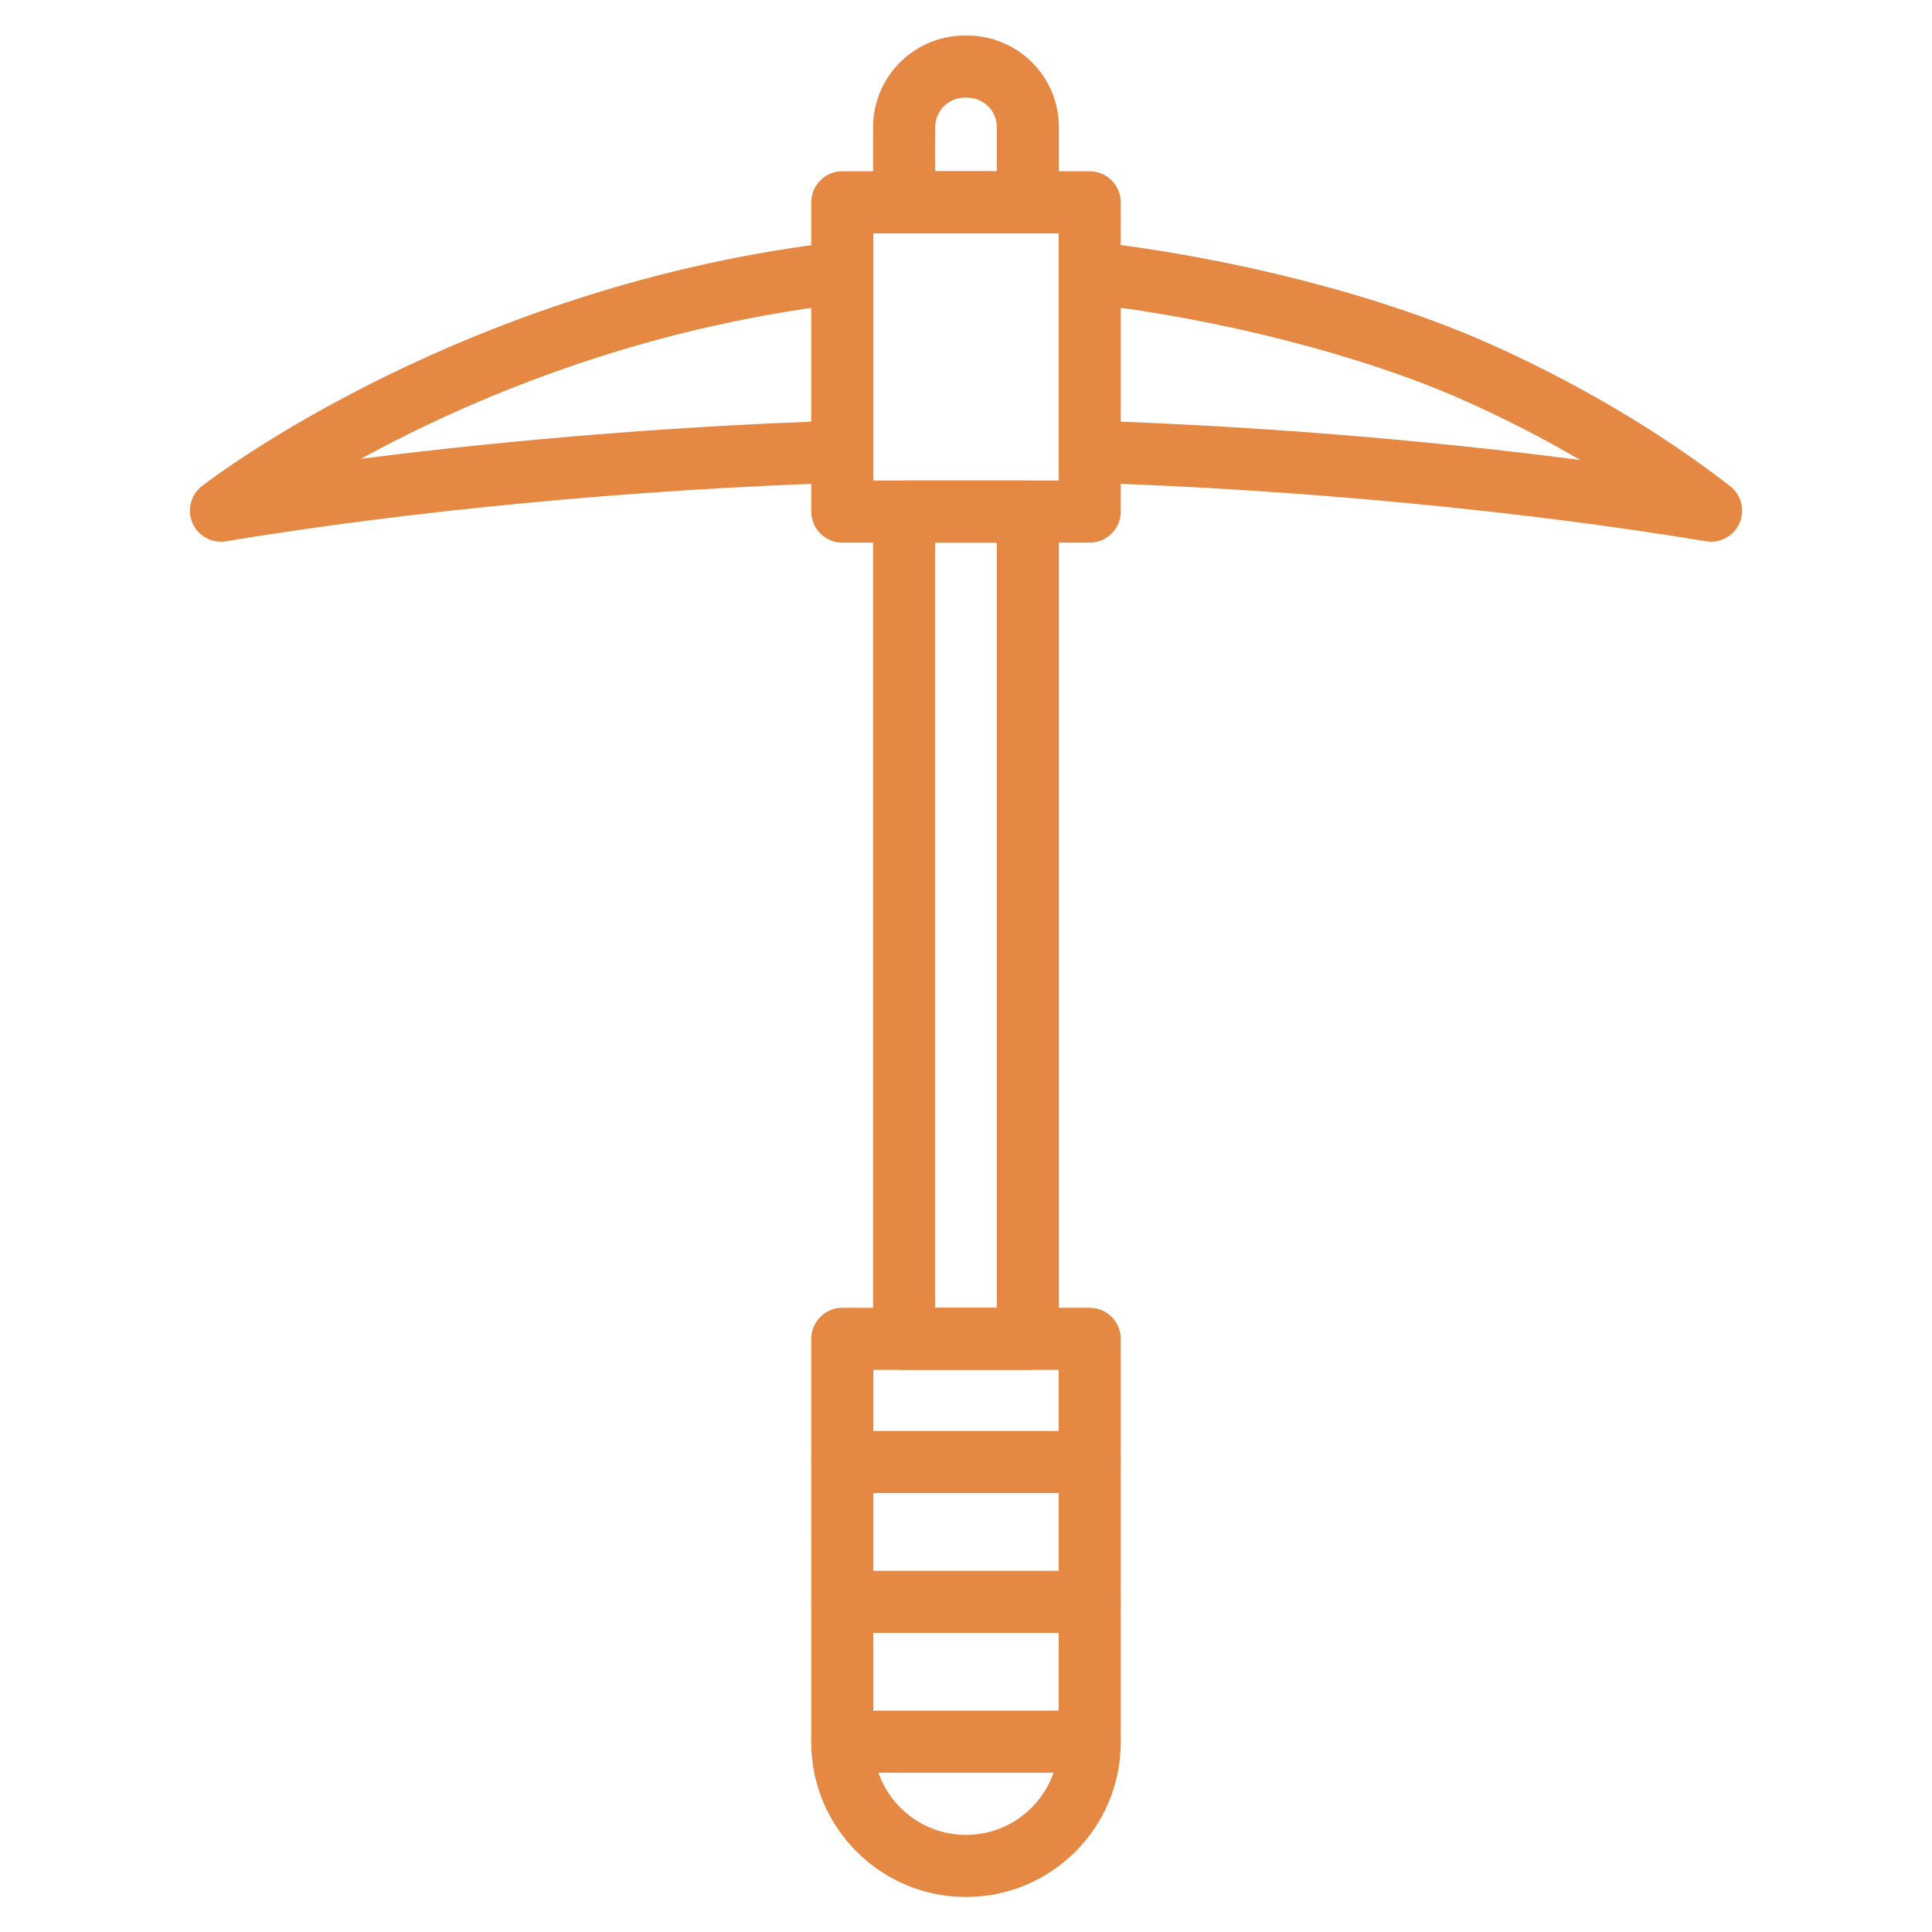
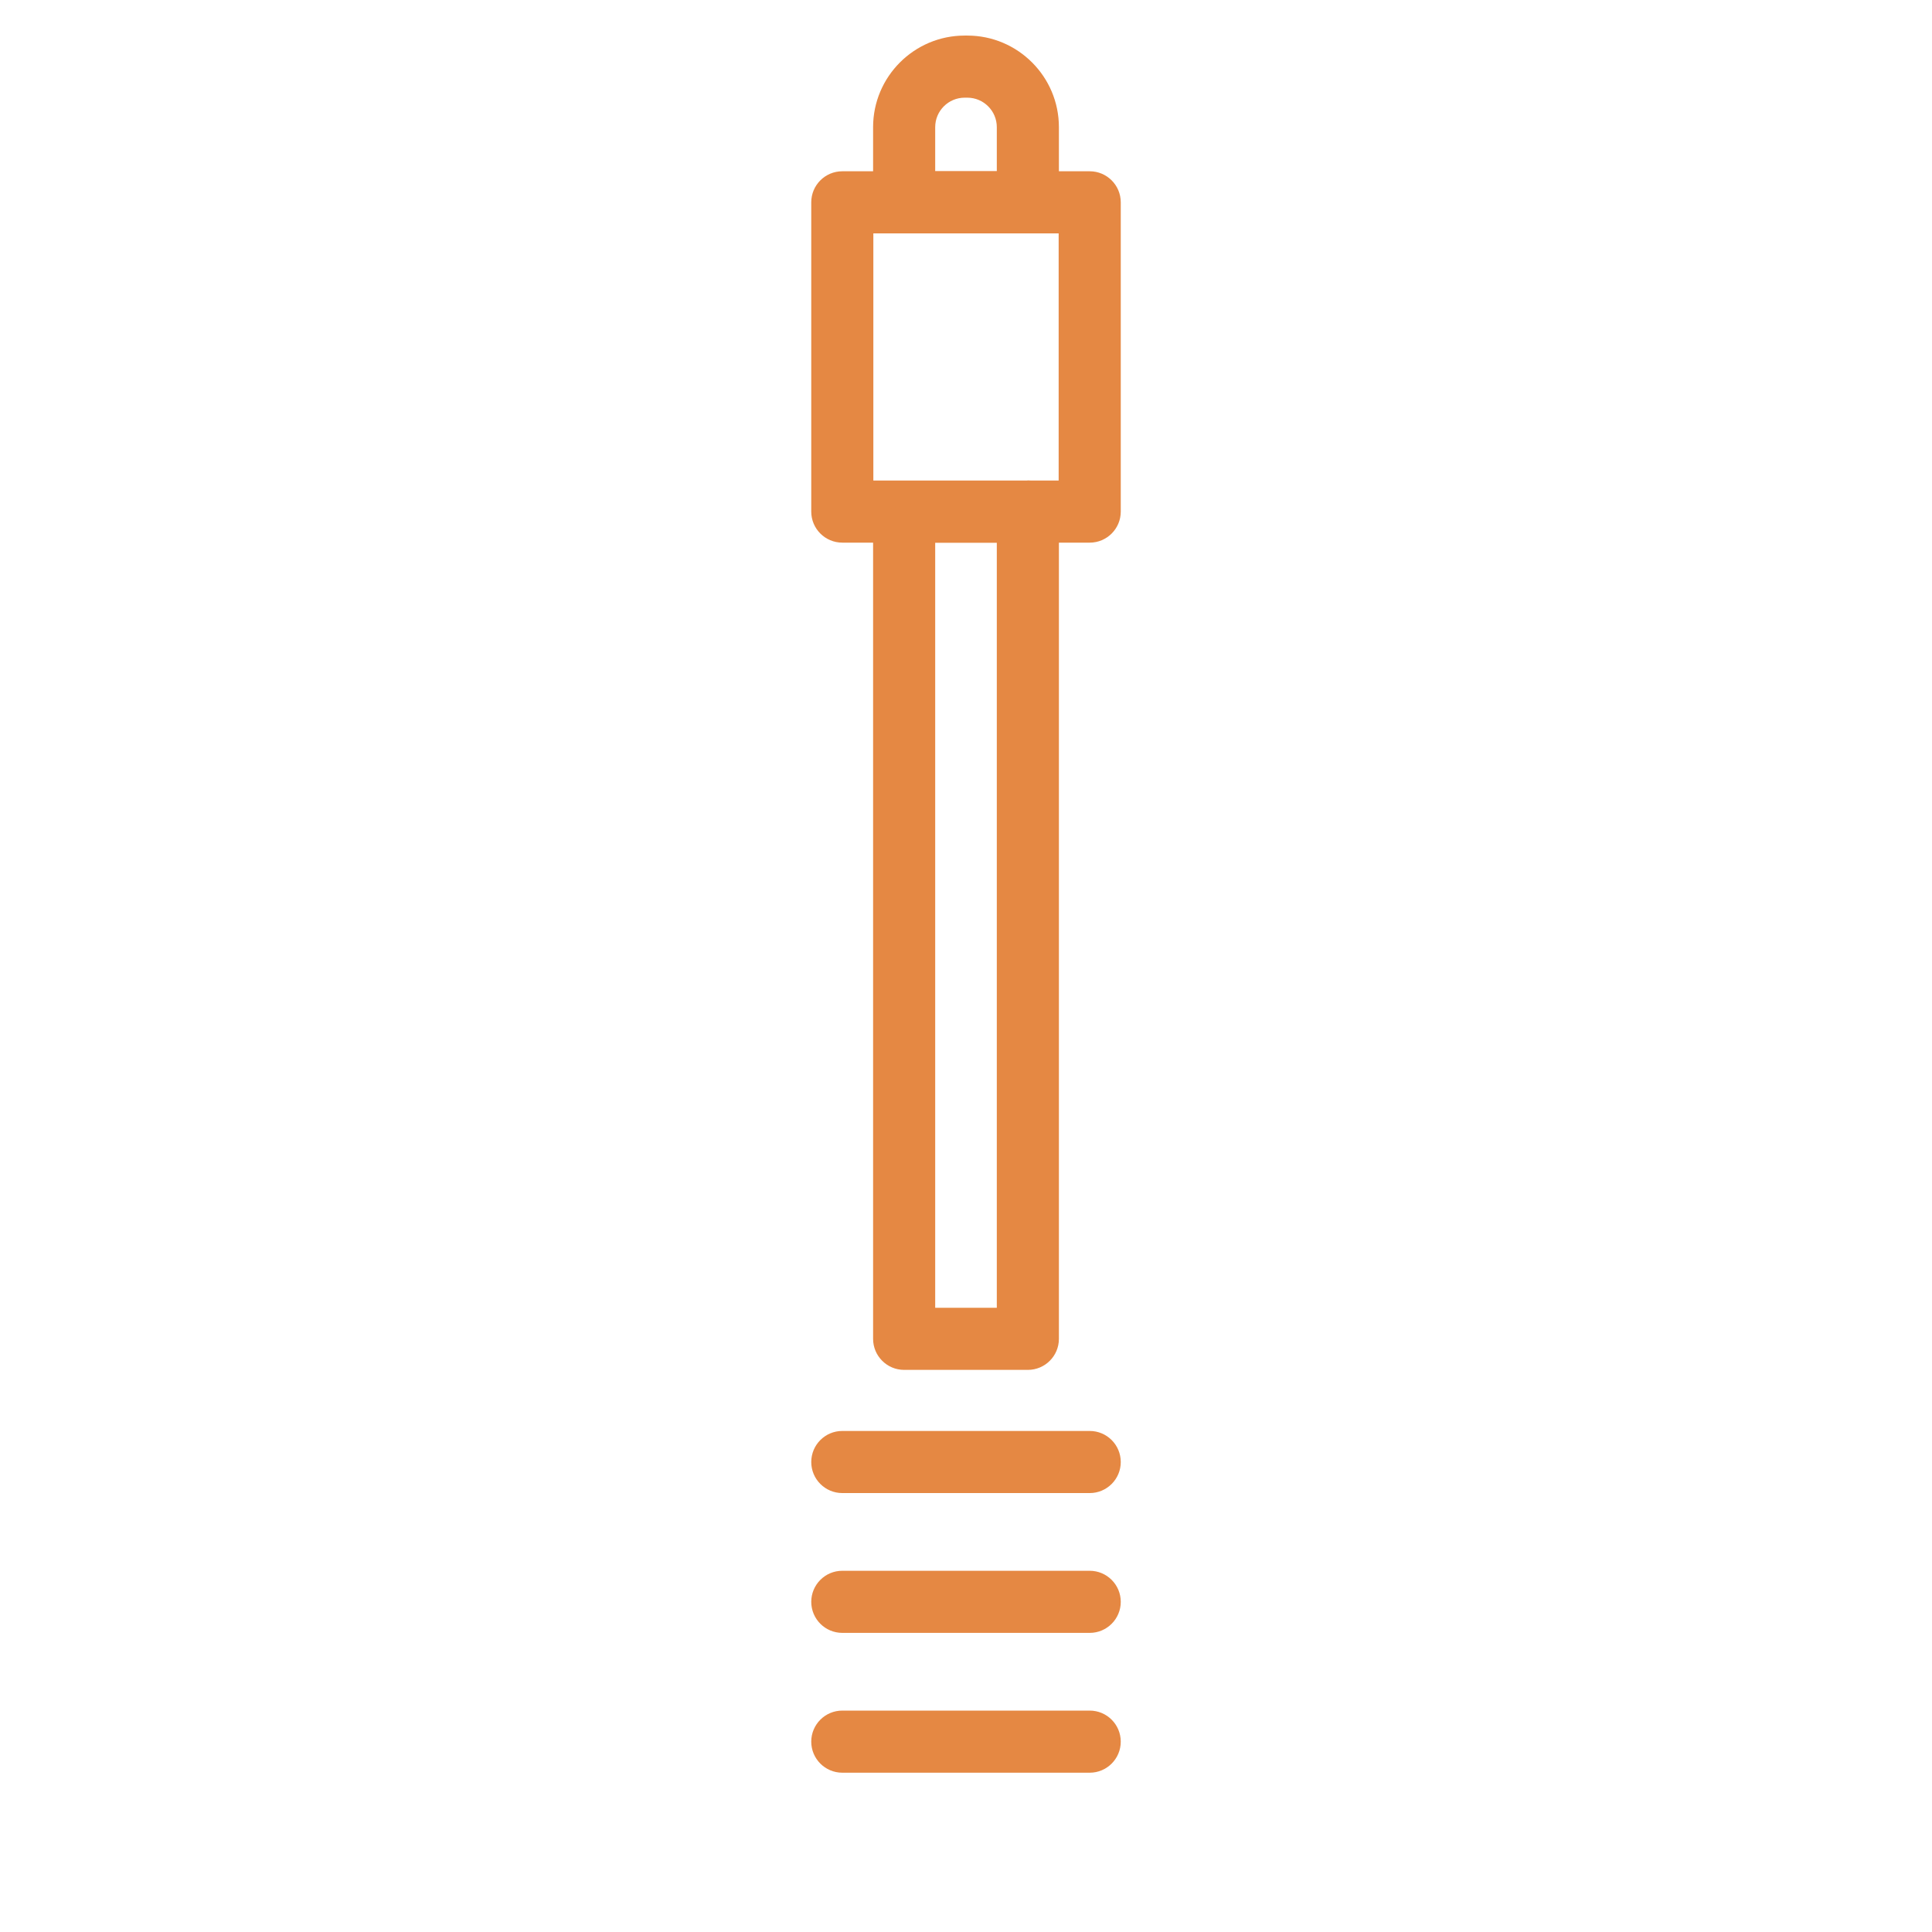
<svg xmlns="http://www.w3.org/2000/svg" width="1000" zoomAndPan="magnify" viewBox="0 0 750 750" height="1000" preserveAspectRatio="xMidYMid meet" version="1.0">
  <defs>
    <clipPath id="39a95db96a">
      <path clip-rule="nonzero" d="M 410 93 L 677 93 L 677 211 L 410 211 Z M 410 93" />
    </clipPath>
    <clipPath id="0e466ac779">
-       <path clip-rule="nonzero" d="M 375 -108.922 L 814.113 330.191 L 375 769.305 L -64.113 330.191 Z M 375 -108.922" />
-     </clipPath>
+       </clipPath>
    <clipPath id="265422cecc">
      <path clip-rule="nonzero" d="M 375 -108.922 L 814.113 330.191 L 375 769.305 L -64.113 330.191 Z M 375 -108.922" />
    </clipPath>
    <clipPath id="ce30e2d787">
      <path clip-rule="nonzero" d="M 73 93 L 340 93 L 340 211 L 73 211 Z M 73 93" />
    </clipPath>
    <clipPath id="a77be36620">
-       <path clip-rule="nonzero" d="M 375 -108.922 L 814.113 330.191 L 375 769.305 L -64.113 330.191 Z M 375 -108.922" />
-     </clipPath>
+       </clipPath>
    <clipPath id="c9a742c5b1">
      <path clip-rule="nonzero" d="M 375 -108.922 L 814.113 330.191 L 375 769.305 L -64.113 330.191 Z M 375 -108.922" />
    </clipPath>
    <clipPath id="2b41e4949e">
      <path clip-rule="nonzero" d="M 314 66 L 436 66 L 436 211 L 314 211 Z M 314 66" />
    </clipPath>
    <clipPath id="9b7360b597">
      <path clip-rule="nonzero" d="M 375 -108.922 L 814.113 330.191 L 375 769.305 L -64.113 330.191 Z M 375 -108.922" />
    </clipPath>
    <clipPath id="f543484de5">
      <path clip-rule="nonzero" d="M 375 -108.922 L 814.113 330.191 L 375 769.305 L -64.113 330.191 Z M 375 -108.922" />
    </clipPath>
    <clipPath id="c5bffa0733">
      <path clip-rule="nonzero" d="M 338 186 L 412 186 L 412 532 L 338 532 Z M 338 186" />
    </clipPath>
    <clipPath id="e4f65c3e51">
      <path clip-rule="nonzero" d="M 375 -108.922 L 814.113 330.191 L 375 769.305 L -64.113 330.191 Z M 375 -108.922" />
    </clipPath>
    <clipPath id="132268718c">
      <path clip-rule="nonzero" d="M 375 -108.922 L 814.113 330.191 L 375 769.305 L -64.113 330.191 Z M 375 -108.922" />
    </clipPath>
    <clipPath id="8b917b7602">
      <path clip-rule="nonzero" d="M 338 13 L 412 13 L 412 91 L 338 91 Z M 338 13" />
    </clipPath>
    <clipPath id="c776293705">
      <path clip-rule="nonzero" d="M 375 -108.922 L 814.113 330.191 L 375 769.305 L -64.113 330.191 Z M 375 -108.922" />
    </clipPath>
    <clipPath id="461feff709">
      <path clip-rule="nonzero" d="M 375 -108.922 L 814.113 330.191 L 375 769.305 L -64.113 330.191 Z M 375 -108.922" />
    </clipPath>
    <clipPath id="13f7a410fe">
      <path clip-rule="nonzero" d="M 314 507 L 436 507 L 436 737 L 314 737 Z M 314 507" />
    </clipPath>
    <clipPath id="fef2979f4e">
-       <path clip-rule="nonzero" d="M 375 -108.922 L 814.113 330.191 L 375 769.305 L -64.113 330.191 Z M 375 -108.922" />
-     </clipPath>
+       </clipPath>
    <clipPath id="10d880d0df">
      <path clip-rule="nonzero" d="M 375 -108.922 L 814.113 330.191 L 375 769.305 L -64.113 330.191 Z M 375 -108.922" />
    </clipPath>
    <clipPath id="fd826f7157">
      <path clip-rule="nonzero" d="M 314 555 L 436 555 L 436 580 L 314 580 Z M 314 555" />
    </clipPath>
    <clipPath id="c66f4f6bd9">
      <path clip-rule="nonzero" d="M 375 -108.922 L 814.113 330.191 L 375 769.305 L -64.113 330.191 Z M 375 -108.922" />
    </clipPath>
    <clipPath id="3afac14c98">
      <path clip-rule="nonzero" d="M 375 -108.922 L 814.113 330.191 L 375 769.305 L -64.113 330.191 Z M 375 -108.922" />
    </clipPath>
    <clipPath id="0f5f080707">
      <path clip-rule="nonzero" d="M 314 609 L 436 609 L 436 634 L 314 634 Z M 314 609" />
    </clipPath>
    <clipPath id="318753b4d9">
      <path clip-rule="nonzero" d="M 375 -108.922 L 814.113 330.191 L 375 769.305 L -64.113 330.191 Z M 375 -108.922" />
    </clipPath>
    <clipPath id="f8757c36cf">
      <path clip-rule="nonzero" d="M 375 -108.922 L 814.113 330.191 L 375 769.305 L -64.113 330.191 Z M 375 -108.922" />
    </clipPath>
    <clipPath id="8403f5fc75">
      <path clip-rule="nonzero" d="M 314 664 L 436 664 L 436 689 L 314 689 Z M 314 664" />
    </clipPath>
    <clipPath id="f31149aa76">
      <path clip-rule="nonzero" d="M 375 -108.922 L 814.113 330.191 L 375 769.305 L -64.113 330.191 Z M 375 -108.922" />
    </clipPath>
    <clipPath id="18555a42b2">
      <path clip-rule="nonzero" d="M 375 -108.922 L 814.113 330.191 L 375 769.305 L -64.113 330.191 Z M 375 -108.922" />
    </clipPath>
  </defs>
  <rect x="-75" width="900" fill="#ffffff" y="-75" height="900" fill-opacity="1" />
  <rect x="-75" width="900" fill="#ffffff" y="-75" height="900" fill-opacity="1" />
  <g clip-path="url(#39a95db96a)">
    <g clip-path="url(#0e466ac779)">
      <g clip-path="url(#265422cecc)">
        <path fill="#e58843" fill-opacity="1" fill-rule="nonzero" d="M 410.977 174.961 C 411.184 168.309 416.75 163.086 423.402 163.293 C 486.125 165.277 552.91 170.695 613.453 178.57 C 598.895 170.051 583.562 162.188 567.828 155.207 C 528.969 137.961 472.957 123.613 421.656 117.758 C 415.039 117.004 410.293 111.031 411.047 104.414 C 411.801 97.801 417.773 93.051 424.391 93.805 C 478.766 100.012 536.047 114.727 577.605 133.168 C 611.852 148.367 644.355 167.57 671.613 188.699 C 675.973 192.078 677.484 197.992 675.273 203.051 C 673.062 208.109 667.699 211.02 662.254 210.117 C 590.582 198.223 503.25 189.938 422.641 187.391 C 415.988 187.18 410.766 181.617 410.977 174.961 Z M 410.977 174.961" />
      </g>
    </g>
  </g>
  <g clip-path="url(#ce30e2d787)">
    <g clip-path="url(#a77be36620)">
      <g clip-path="url(#c9a742c5b1)">
-         <path fill="#e58843" fill-opacity="1" fill-rule="nonzero" d="M 74.727 203.055 C 72.52 197.996 74.027 192.082 78.387 188.699 C 82.488 185.52 180.52 110.621 325.594 93.832 C 332.207 93.066 338.188 97.805 338.953 104.422 C 339.715 111.035 334.977 117.016 328.363 117.781 C 246.844 127.211 181.133 155.68 140.082 178.113 C 199.613 170.492 265.02 165.246 326.594 163.297 C 333.25 163.086 338.812 168.309 339.027 174.961 C 339.234 181.613 334.016 187.18 327.359 187.391 C 246.629 189.949 159.293 198.234 87.746 210.117 C 82.273 211.027 76.93 208.086 74.727 203.055 Z M 74.727 203.055" />
-       </g>
+         </g>
    </g>
  </g>
  <g clip-path="url(#2b41e4949e)">
    <g clip-path="url(#9b7360b597)">
      <g clip-path="url(#f543484de5)">
        <path fill="#e58843" fill-opacity="1" fill-rule="nonzero" d="M 314.926 198.598 L 314.926 78.543 C 314.926 71.887 320.32 66.488 326.977 66.488 L 423.023 66.488 C 429.68 66.488 435.074 71.883 435.078 78.543 L 435.078 198.598 C 435.078 205.254 429.68 210.652 423.023 210.652 L 326.977 210.652 C 320.32 210.648 314.926 205.254 314.926 198.598 Z M 339.031 90.598 L 339.031 186.543 L 410.969 186.543 L 410.969 90.598 Z M 339.031 90.598" />
      </g>
    </g>
  </g>
  <g clip-path="url(#c5bffa0733)">
    <g clip-path="url(#e4f65c3e51)">
      <g clip-path="url(#132268718c)">
-         <path fill="#e58843" fill-opacity="1" fill-rule="nonzero" d="M 338.934 519.734 L 338.934 198.598 C 338.934 191.941 344.332 186.543 350.988 186.543 L 399.012 186.543 C 405.668 186.543 411.062 191.941 411.066 198.598 L 411.066 519.734 C 411.066 526.391 405.668 531.785 399.012 531.789 L 350.988 531.789 C 344.328 531.785 338.938 526.391 338.934 519.734 Z M 363.043 210.652 L 363.043 507.68 L 386.957 507.68 L 386.957 210.652 Z M 363.043 210.652" />
+         <path fill="#e58843" fill-opacity="1" fill-rule="nonzero" d="M 338.934 519.734 L 338.934 198.598 L 399.012 186.543 C 405.668 186.543 411.062 191.941 411.066 198.598 L 411.066 519.734 C 411.066 526.391 405.668 531.785 399.012 531.789 L 350.988 531.789 C 344.328 531.785 338.938 526.391 338.934 519.734 Z M 363.043 210.652 L 363.043 507.68 L 386.957 507.68 L 386.957 210.652 Z M 363.043 210.652" />
      </g>
    </g>
  </g>
  <g clip-path="url(#8b917b7602)">
    <g clip-path="url(#c776293705)">
      <g clip-path="url(#461feff709)">
        <path fill="#e58843" fill-opacity="1" fill-rule="nonzero" d="M 338.934 78.543 L 338.934 49.355 C 338.938 29.758 354.883 13.809 374.48 13.809 L 375.52 13.809 C 395.117 13.812 411.066 29.754 411.066 49.355 L 411.066 78.543 C 411.066 85.199 405.668 90.594 399.012 90.598 L 350.988 90.598 C 344.328 90.594 338.938 85.199 338.934 78.543 Z M 375.52 37.918 L 374.48 37.918 C 368.176 37.918 363.043 43.047 363.043 49.355 L 363.043 66.488 L 386.957 66.488 L 386.957 49.355 C 386.961 43.051 381.828 37.918 375.52 37.918 Z M 375.52 37.918" />
      </g>
    </g>
  </g>
  <g clip-path="url(#13f7a410fe)">
    <g clip-path="url(#fef2979f4e)">
      <g clip-path="url(#10d880d0df)">
        <path fill="#e58843" fill-opacity="1" fill-rule="nonzero" d="M 314.922 676.363 L 314.926 519.73 C 314.926 513.074 320.32 507.68 326.977 507.68 L 423.023 507.68 C 429.68 507.68 435.074 513.074 435.078 519.73 L 435.078 676.363 C 435.078 709.473 408.141 736.406 375.035 736.406 L 374.969 736.406 C 341.859 736.406 314.926 709.473 314.922 676.363 Z M 339.031 531.785 L 339.031 676.363 C 339.031 696.18 355.152 712.301 374.965 712.297 L 375.031 712.297 C 394.848 712.297 410.969 696.176 410.969 676.363 L 410.969 531.789 Z M 339.031 531.785" />
      </g>
    </g>
  </g>
  <g clip-path="url(#fd826f7157)">
    <g clip-path="url(#c66f4f6bd9)">
      <g clip-path="url(#3afac14c98)">
        <path fill="#e58843" fill-opacity="1" fill-rule="nonzero" d="M 314.93 567.551 C 314.93 560.895 320.324 555.496 326.98 555.496 L 423.023 555.496 C 429.684 555.5 435.074 560.895 435.078 567.551 C 435.078 574.207 429.68 579.605 423.023 579.605 L 326.98 579.605 C 320.324 579.602 314.93 574.207 314.93 567.551 Z M 314.93 567.551" />
      </g>
    </g>
  </g>
  <g clip-path="url(#0f5f080707)">
    <g clip-path="url(#318753b4d9)">
      <g clip-path="url(#f8757c36cf)">
        <path fill="#e58843" fill-opacity="1" fill-rule="nonzero" d="M 314.93 621.828 C 314.93 615.172 320.324 609.773 326.98 609.773 L 423.023 609.773 C 429.68 609.777 435.074 615.172 435.078 621.828 C 435.078 628.484 429.68 633.883 423.023 633.883 L 326.98 633.883 C 320.324 633.879 314.93 628.484 314.93 621.828 Z M 314.93 621.828" />
      </g>
    </g>
  </g>
  <g clip-path="url(#8403f5fc75)">
    <g clip-path="url(#f31149aa76)">
      <g clip-path="url(#18555a42b2)">
        <path fill="#e58843" fill-opacity="1" fill-rule="nonzero" d="M 314.926 676.105 C 314.926 669.449 320.324 664.051 326.98 664.051 L 423.023 664.051 C 429.68 664.055 435.074 669.449 435.074 676.105 C 435.074 682.762 429.68 688.16 423.023 688.16 L 326.98 688.16 C 320.324 688.16 314.93 682.762 314.926 676.105 Z M 314.926 676.105" />
      </g>
    </g>
  </g>
</svg>